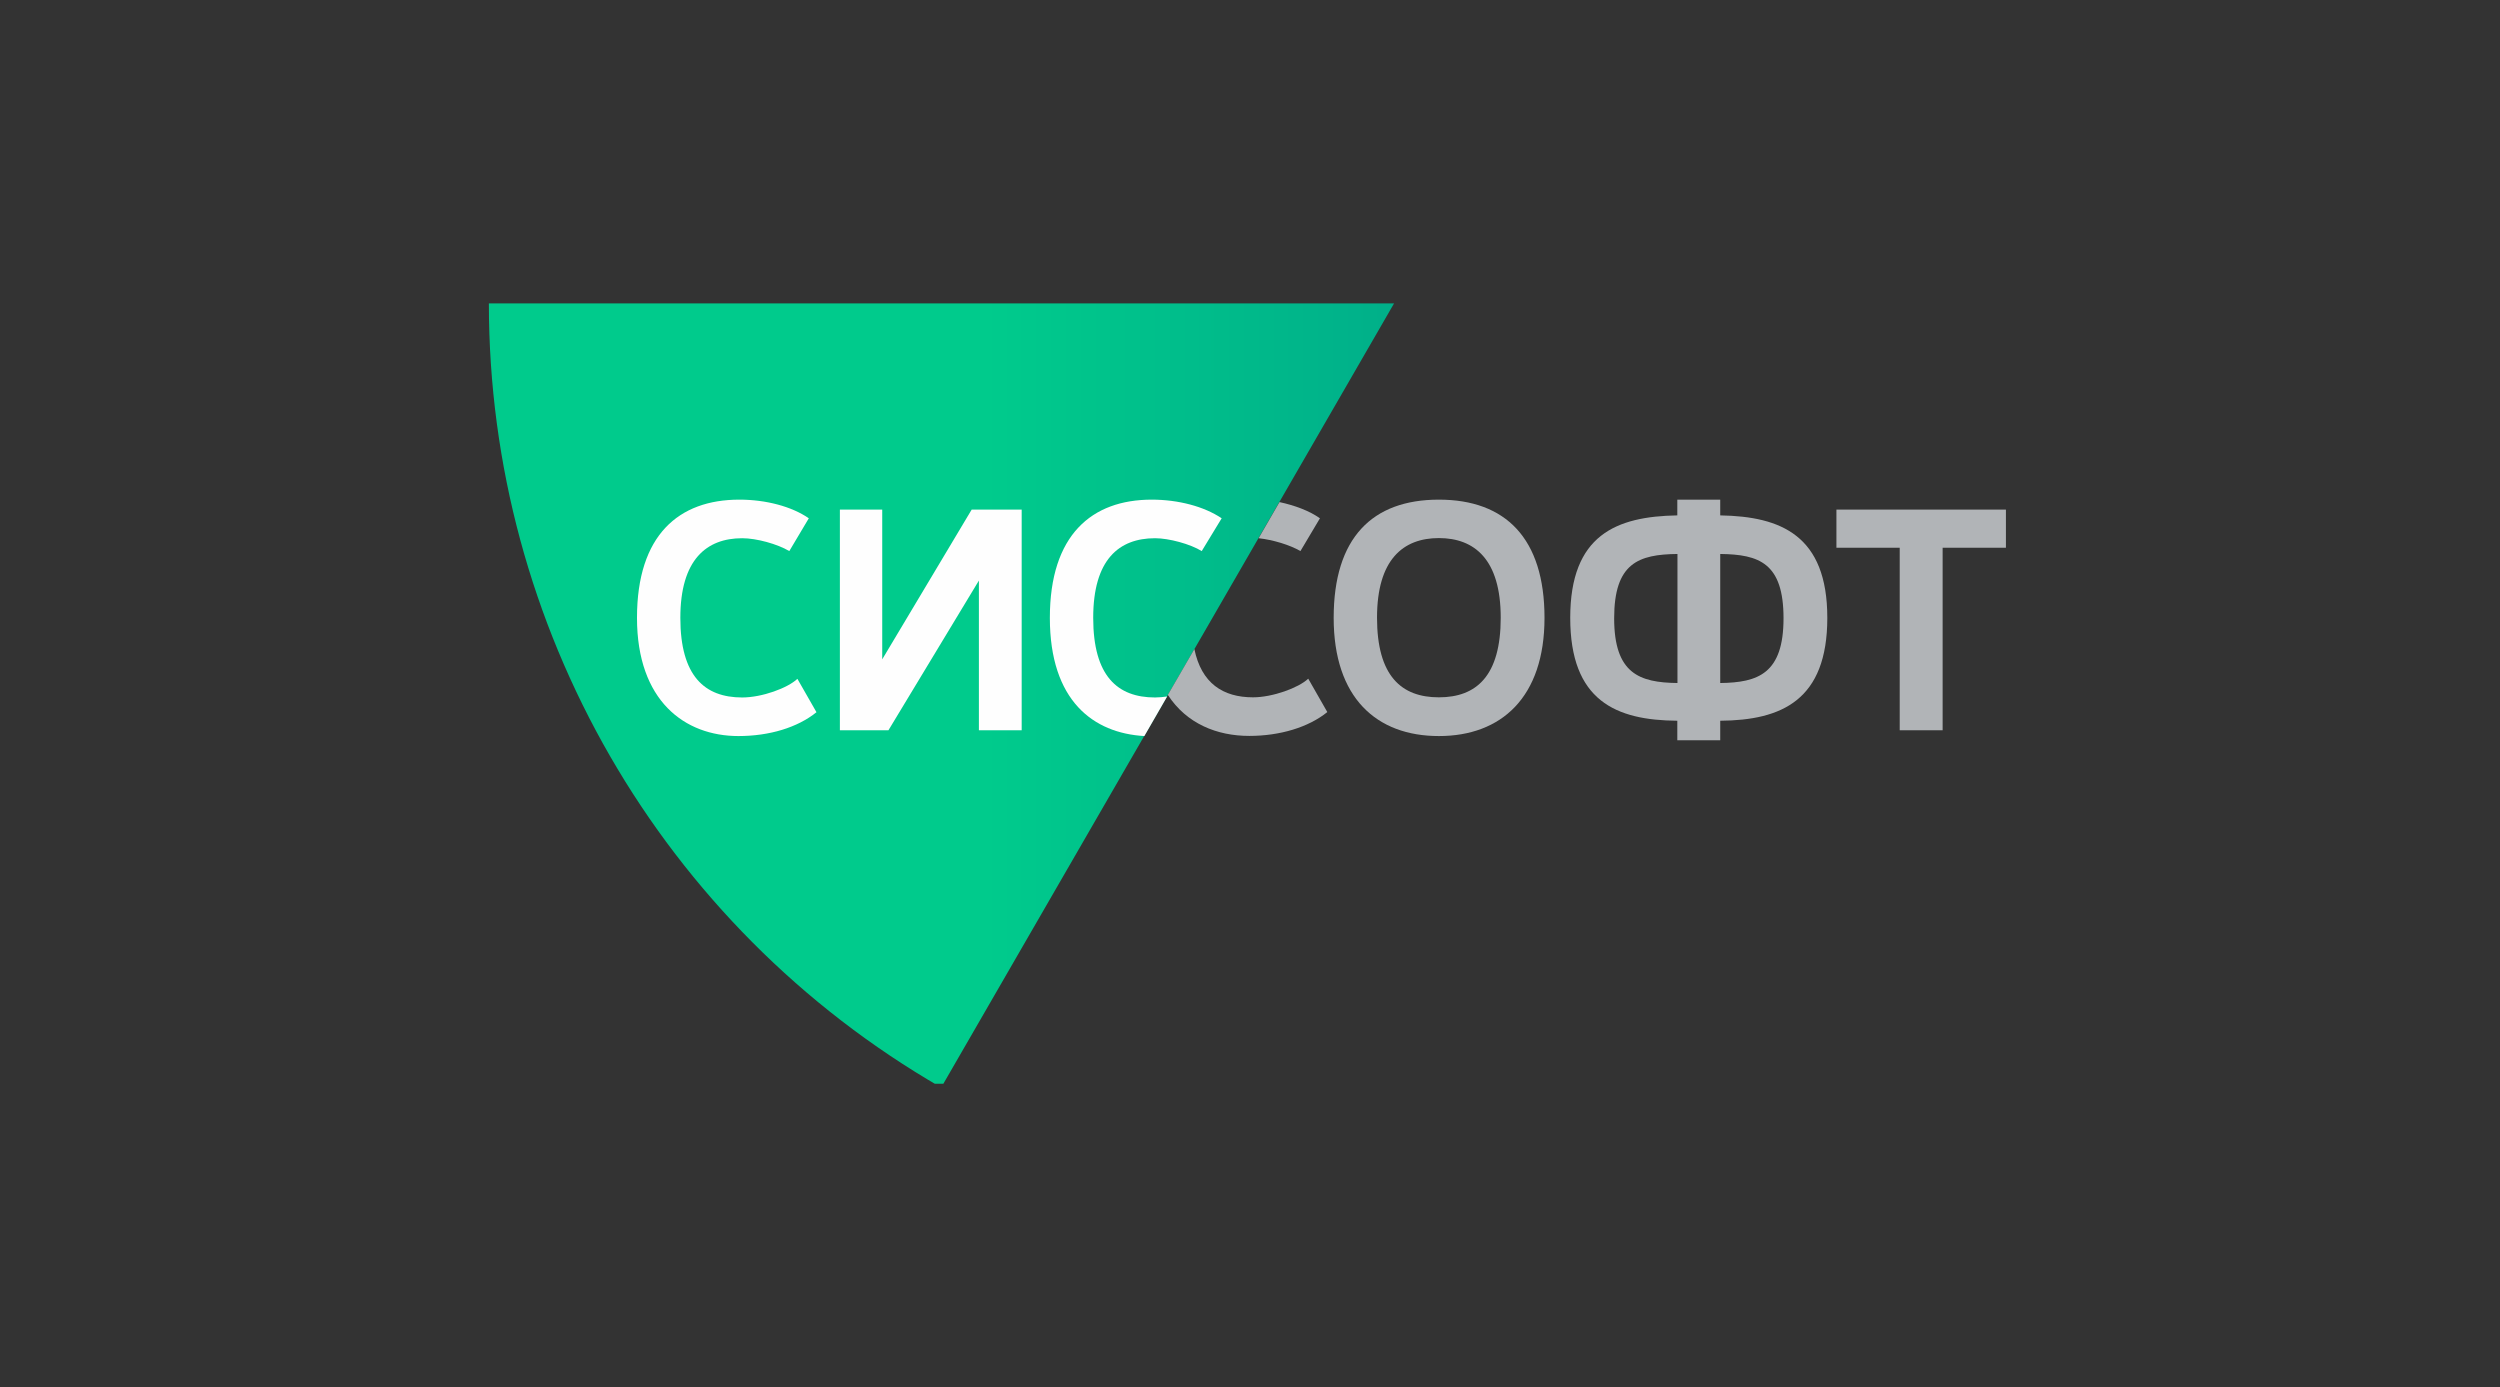
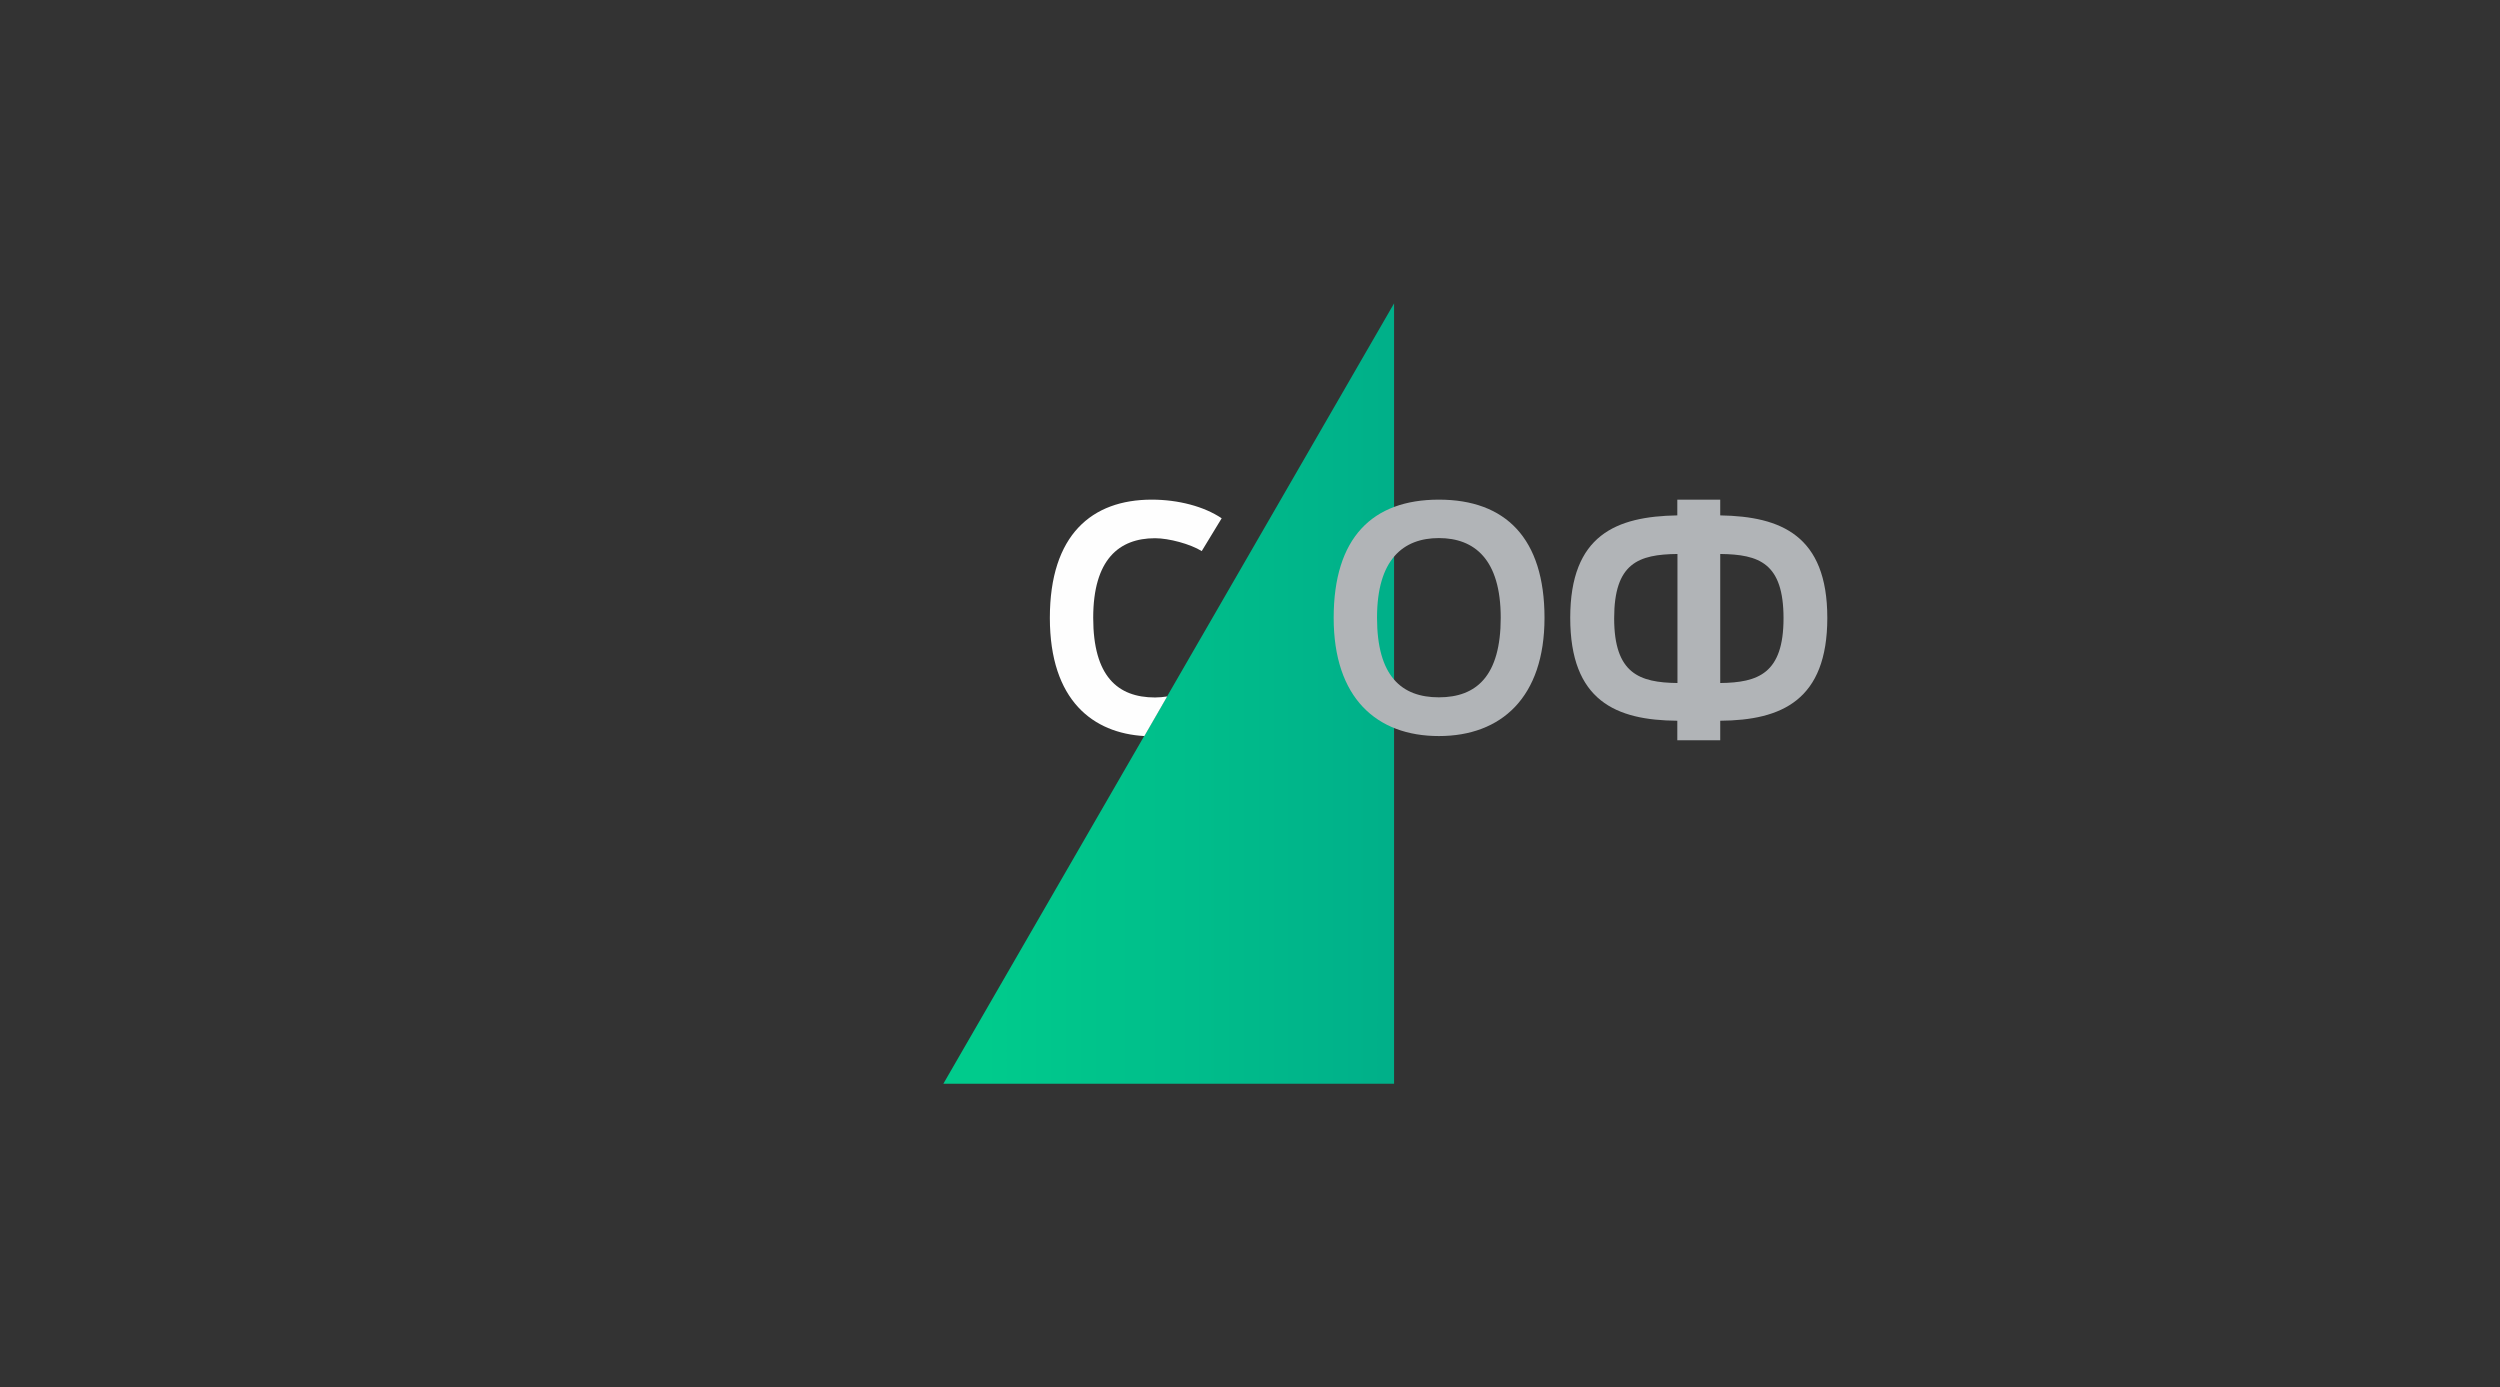
<svg xmlns="http://www.w3.org/2000/svg" width="173" height="96" viewBox="0 0 173 96" fill="none">
  <rect x="0" y="0" width="173" height="96" fill="#333333" stroke="none" />
  <g clip-path="url(#clip0_14920_57375)">
-     <path fill-rule="evenodd" clip-rule="evenodd" d="M96.47 20.995 65.13 75.255c-19.37-11.18-31.3-31.88-31.3-54.26H96.47z" fill="url(#paint0_linear_14920_57375)" />
+     <path fill-rule="evenodd" clip-rule="evenodd" d="M96.47 20.995 65.13 75.255H96.47z" fill="url(#paint0_linear_14920_57375)" />
    <path d="M119.04 49.875C123.29 49.845 126.45 48.455 126.45 42.755c0-5.7-3.2-7.02-7.41-7.09v-1.09H116.07v1.09C111.85 35.735 108.66 37.015 108.66 42.755c0 5.74 3.16 7.09 7.41 7.12v1.35H119.04v-1.35zm0-2.61v-8.93C121.74 38.365 123.42 38.965 123.42 42.785c0 3.82-1.75 4.45-4.38 4.48zM116.08 47.265C113.44 47.235 111.7 46.605 111.7 42.785 111.7 38.965 113.38 38.365 116.08 38.335v8.93z" fill="#B1B4B7" />
-     <path d="M127.08 35.265v2.64H131.46v12.63h2.97V37.905h4.38v-2.64H127.08z" fill="#B1B4B7" />
    <path d="M99.57 34.575C94.96 34.575 92.29 37.215 92.29 42.755S95.26 50.935 99.57 50.935c4.31.0 7.31-2.67 7.31-8.18C106.88 37.245 104.18 34.575 99.57 34.575zm0 13.68C96.97 48.255 95.29 46.775 95.29 42.745 95.29 38.715 97.1 37.235 99.57 37.235c2.47.0 4.28 1.48 4.28 5.51C103.85 46.775 102.17 48.255 99.57 48.255z" fill="#B1B4B7" />
-     <path fill-rule="evenodd" clip-rule="evenodd" d="M67.74 35.265h-.5l-6.19 10.36V35.265H58.12v15.27h2.93.43l6.26-10.36v10.36H70.7V35.265H67.74z" fill="#FEFEFE" />
-     <path d="M80.82 48.095C82.11 50.075 84.21 50.925 86.45 50.925 88.56 50.925 90.54 50.335 91.85 49.275L90.53 46.965C89.87 47.595 88.06 48.255 86.71 48.255 84.63 48.255 83.14 47.285 82.65 44.915l-1.84 3.18H80.82zM87.09 37.245C88.05 37.345 89.26 37.705 89.99 38.135L91.34 35.865C90.58 35.335 89.6 34.975 88.54 34.745L87.09 37.255V37.245z" fill="#B1B4B7" />
-     <path d="M51.16 34.575c-4.18.0-7.08 2.44-7.08 8.18.0 5.74 3.3 8.18 7.02 8.18C53.24 50.935 55.19 50.345 56.5 49.285l-1.32-2.31C54.52 47.605 52.74 48.265 51.36 48.265c-2.6.0-4.28-1.48-4.28-5.51C47.08 38.725 48.89 37.245 51.36 37.245 52.35 37.245 53.8 37.645 54.62 38.135l1.35-2.27c-1.19-.82-2.97-1.29-4.81-1.29z" fill="#FEFEFE" />
    <path d="M79.7 34.575C75.55 34.575 72.65 37.015 72.65 42.755 72.65 48.495 75.66 50.735 79.19 50.935l1.58-2.74C80.5 48.235 80.2 48.265 79.93 48.265 77.33 48.265 75.65 46.785 75.65 42.755 75.65 38.725 77.43 37.245 79.93 37.245 80.89 37.245 82.37 37.645 83.16 38.135L84.54 35.865C83.32 35.045 81.54 34.575 79.7 34.575z" fill="#FEFEFE" />
  </g>
  <defs>
    <linearGradient id="paint0_linear_14920_57375" x1="68.11" y1="84.495" x2="130.75" y2="84.495" gradientUnits="userSpaceOnUse">
      <stop stop-color="#00CB8C" />
      <stop offset="1" stop-color="#008E86" />
    </linearGradient>
    <clipPath id="clip0_14920_57375">
      <rect width="105" height="54" fill="#fff" transform="translate(33.83 20.995)" />
    </clipPath>
  </defs>
</svg>